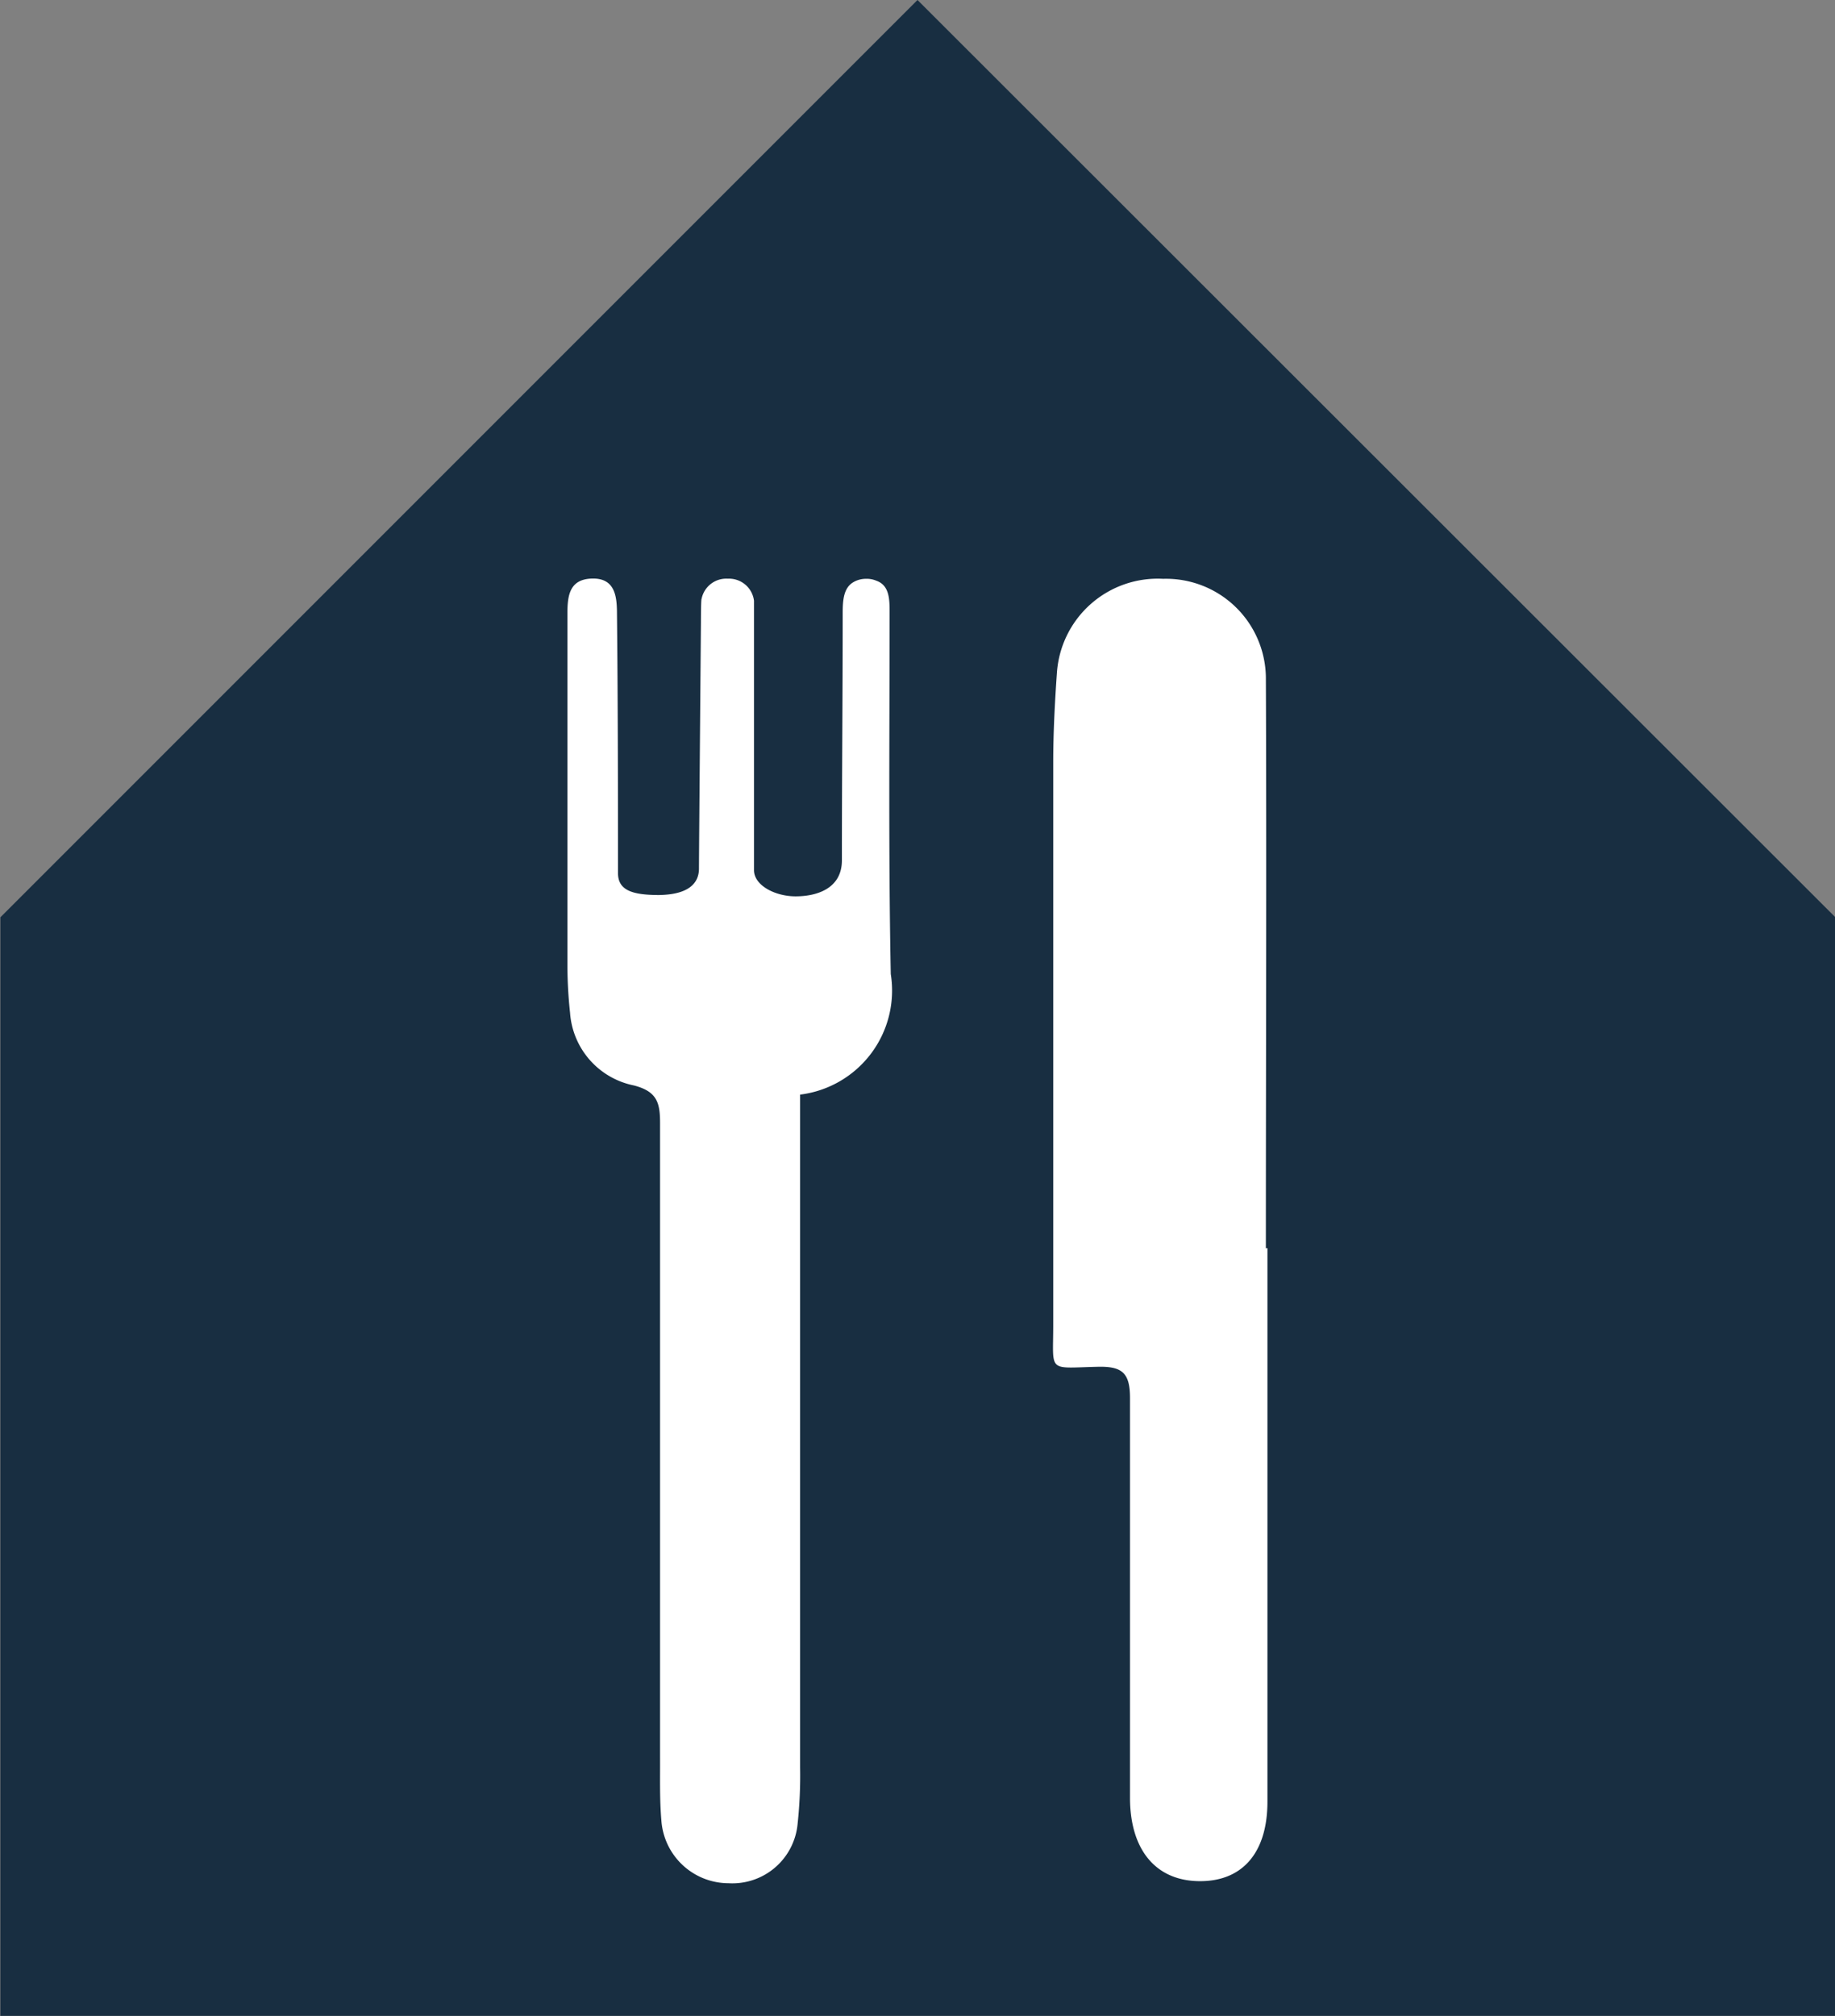
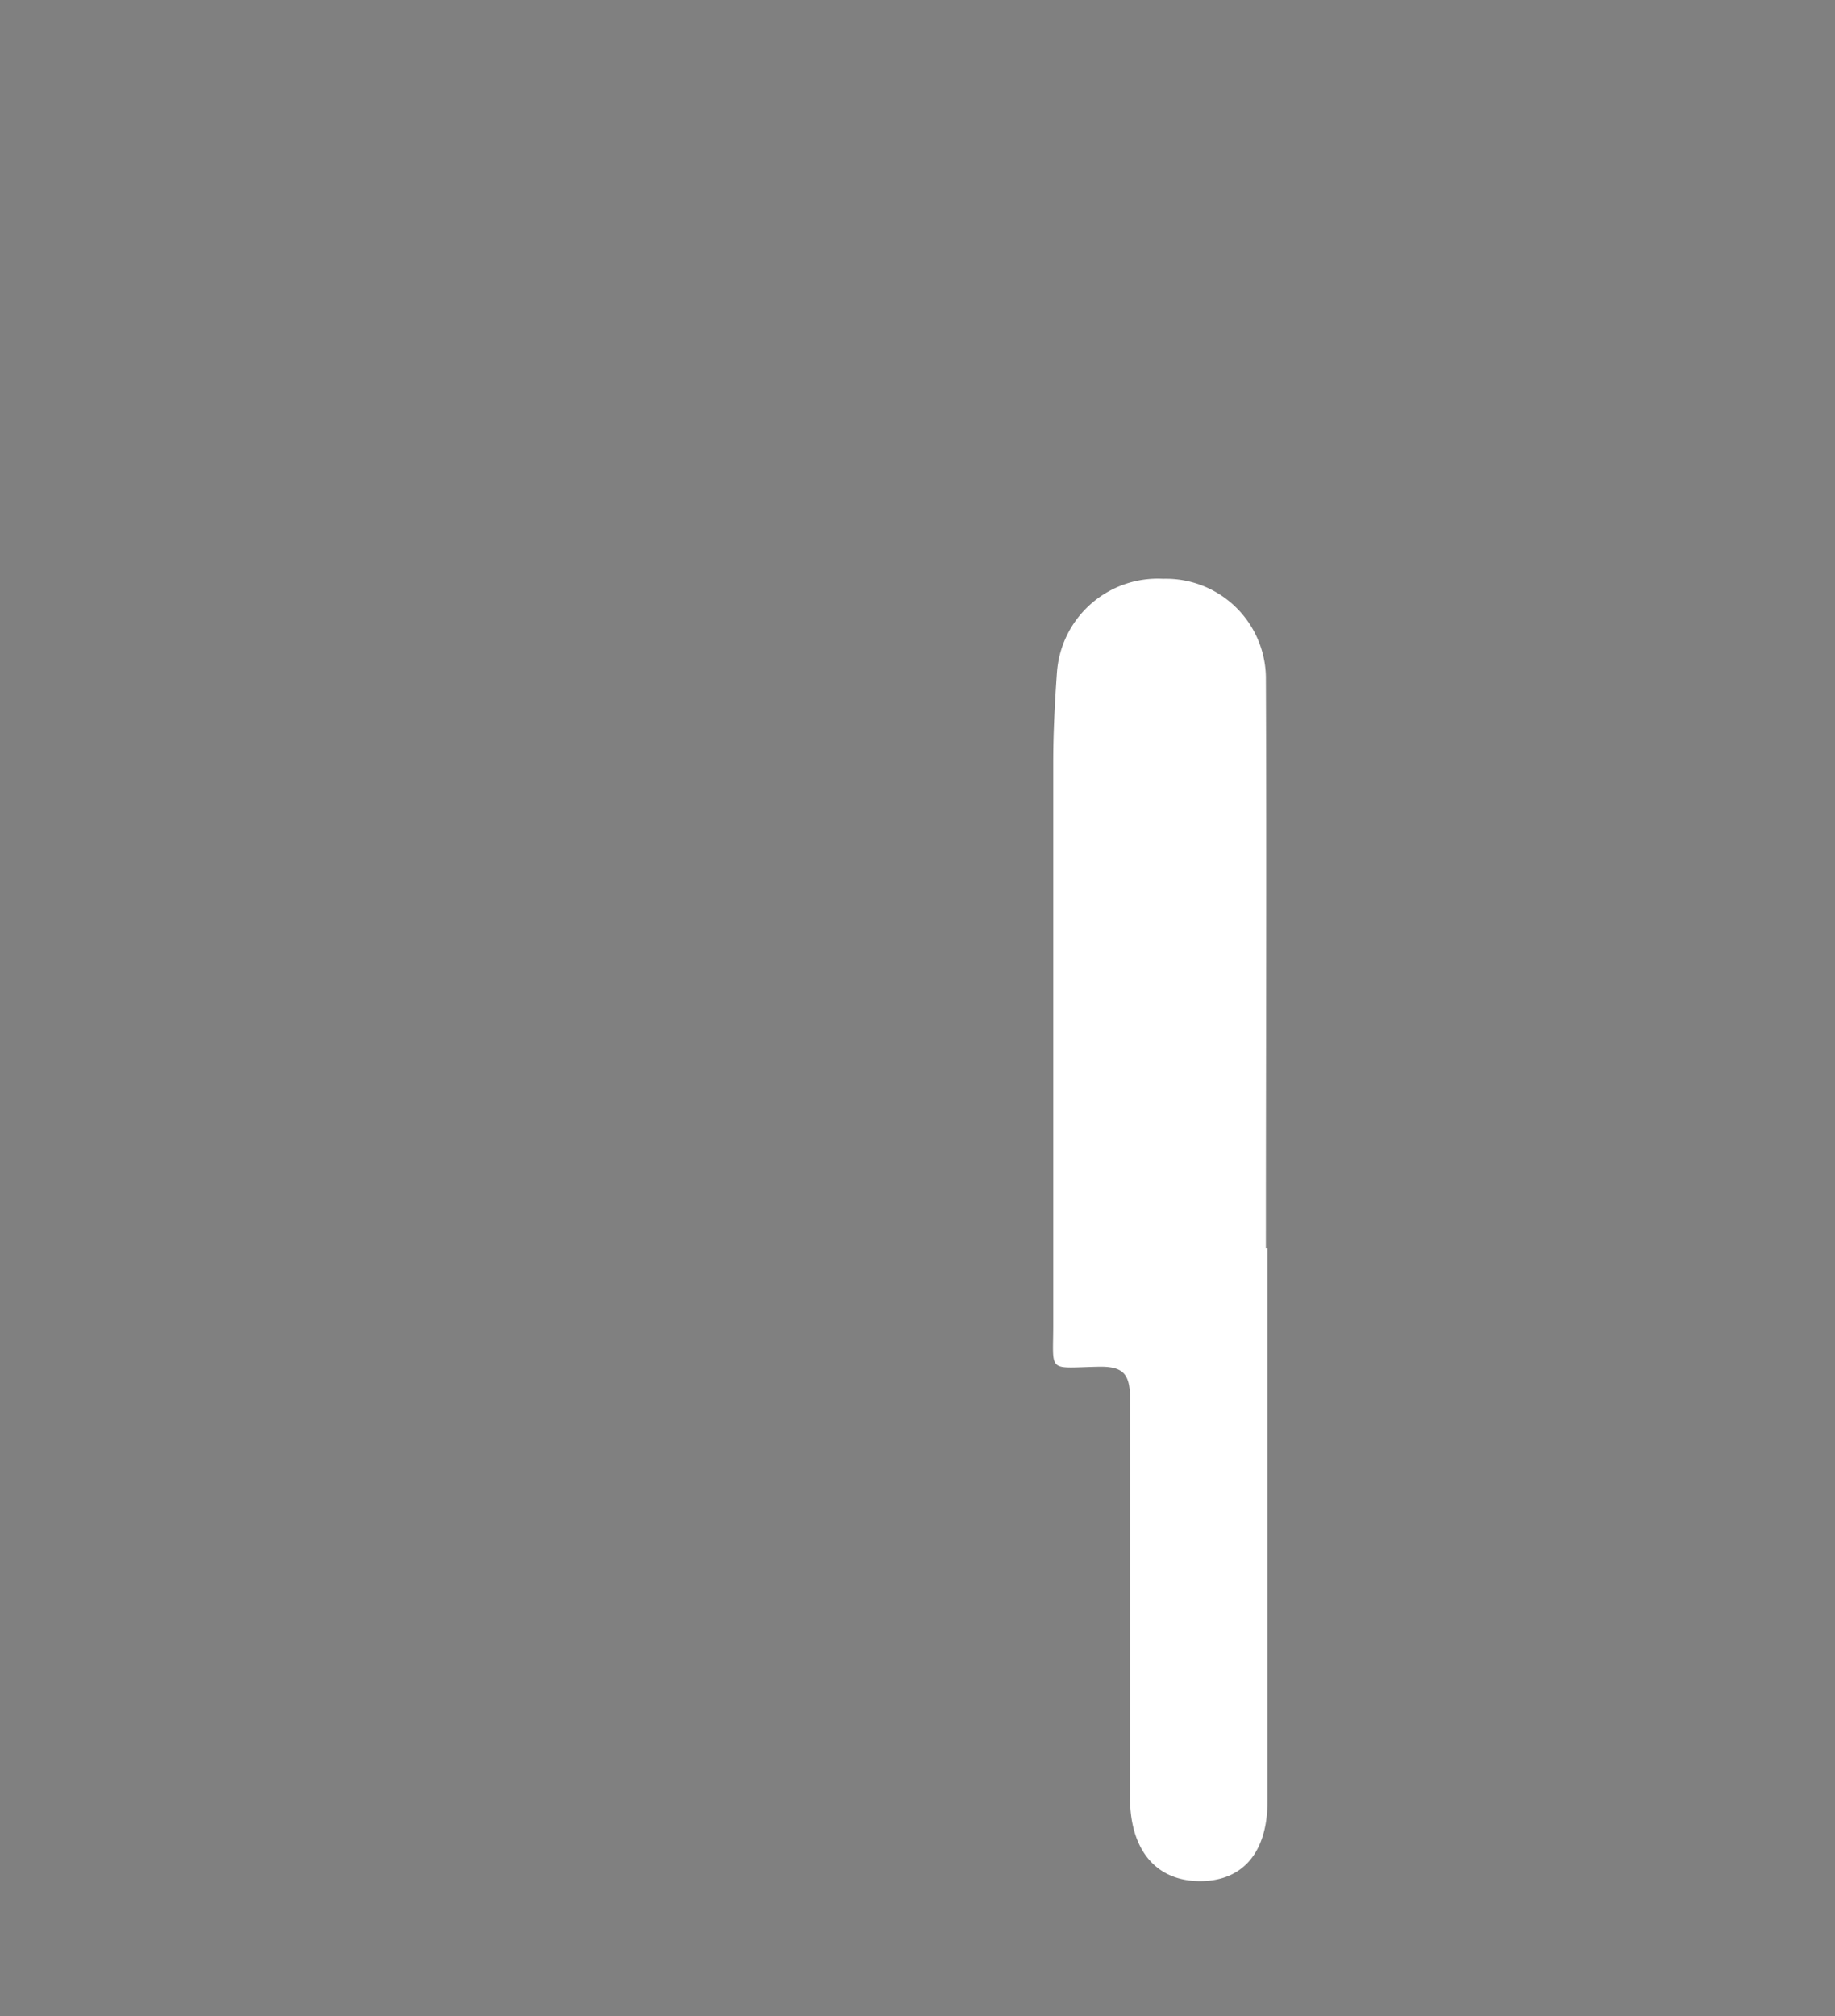
<svg xmlns="http://www.w3.org/2000/svg" width="14.006" height="15.386" viewBox="0 0 14.006 15.386">
  <rect x="0" y="0" width="14.006" height="15.386" fill="#808080" stroke="none" />
  <g id="Group_627" data-name="Group 627" transform="translate(-672.753 312.64)">
-     <path id="Path_390" data-name="Path 390" d="M679.756-312.64l-7,7v8.383h14.006v-8.383Z" fill="#182e41" />
    <g id="Group_621" data-name="Group 621" transform="translate(677.084 -308.224)">
      <path id="Path_392" data-name="Path 392" d="M752.34-264.719q0,2.112,0,4.223c0,.4-.2.615-.531.607s-.518-.25-.518-.636c0-1.017,0-2.034,0-3.05,0-.191-.058-.244-.248-.239-.389.009-.337.049-.338-.329q0-2.141,0-4.282c0-.228.012-.456.028-.683a.771.771,0,0,1,.811-.719.762.762,0,0,1,.784.749c.006,1.453,0,2.907,0,4.36Z" transform="translate(-746.997 269.828)" fill="#fff" />
-       <path id="Path_393" data-name="Path 393" d="M715.745-267.618c0-.111.015-1.878.015-1.878s0-.175.005-.179a.192.192,0,0,1,.2-.154.192.192,0,0,1,.2.168s0,.06,0,.08l0,.076s0,1.265,0,1.9c0,.116.16.2.318.2s.353-.057.353-.275c0-.652.006-1.235.006-1.887,0-.1.008-.188.076-.232a.188.188,0,0,1,.1-.029.186.186,0,0,1,.082.015c.1.036.1.143.1.243,0,.919-.009,1.839.009,2.758a.8.8,0,0,1-.692.92c0,.1,0,.18,0,.264q0,2.435,0,4.871a3.437,3.437,0,0,1-.019.429.5.5,0,0,1-.528.454.515.515,0,0,1-.512-.48c-.014-.162-.009-.326-.01-.489q0-2.416,0-4.832c0-.154-.022-.241-.2-.287a.609.609,0,0,1-.487-.555,3.391,3.391,0,0,1-.02-.351c0-.9,0-1.8,0-2.7,0-.139.02-.258.189-.262s.187.128.189.248c.007.665.008,1.33.008,2,0,.13.107.167.313.167C715.713-267.419,715.745-267.544,715.745-267.618Z" transform="translate(-714.741 269.829)" fill="#fff" />
    </g>
  </g>
</svg>